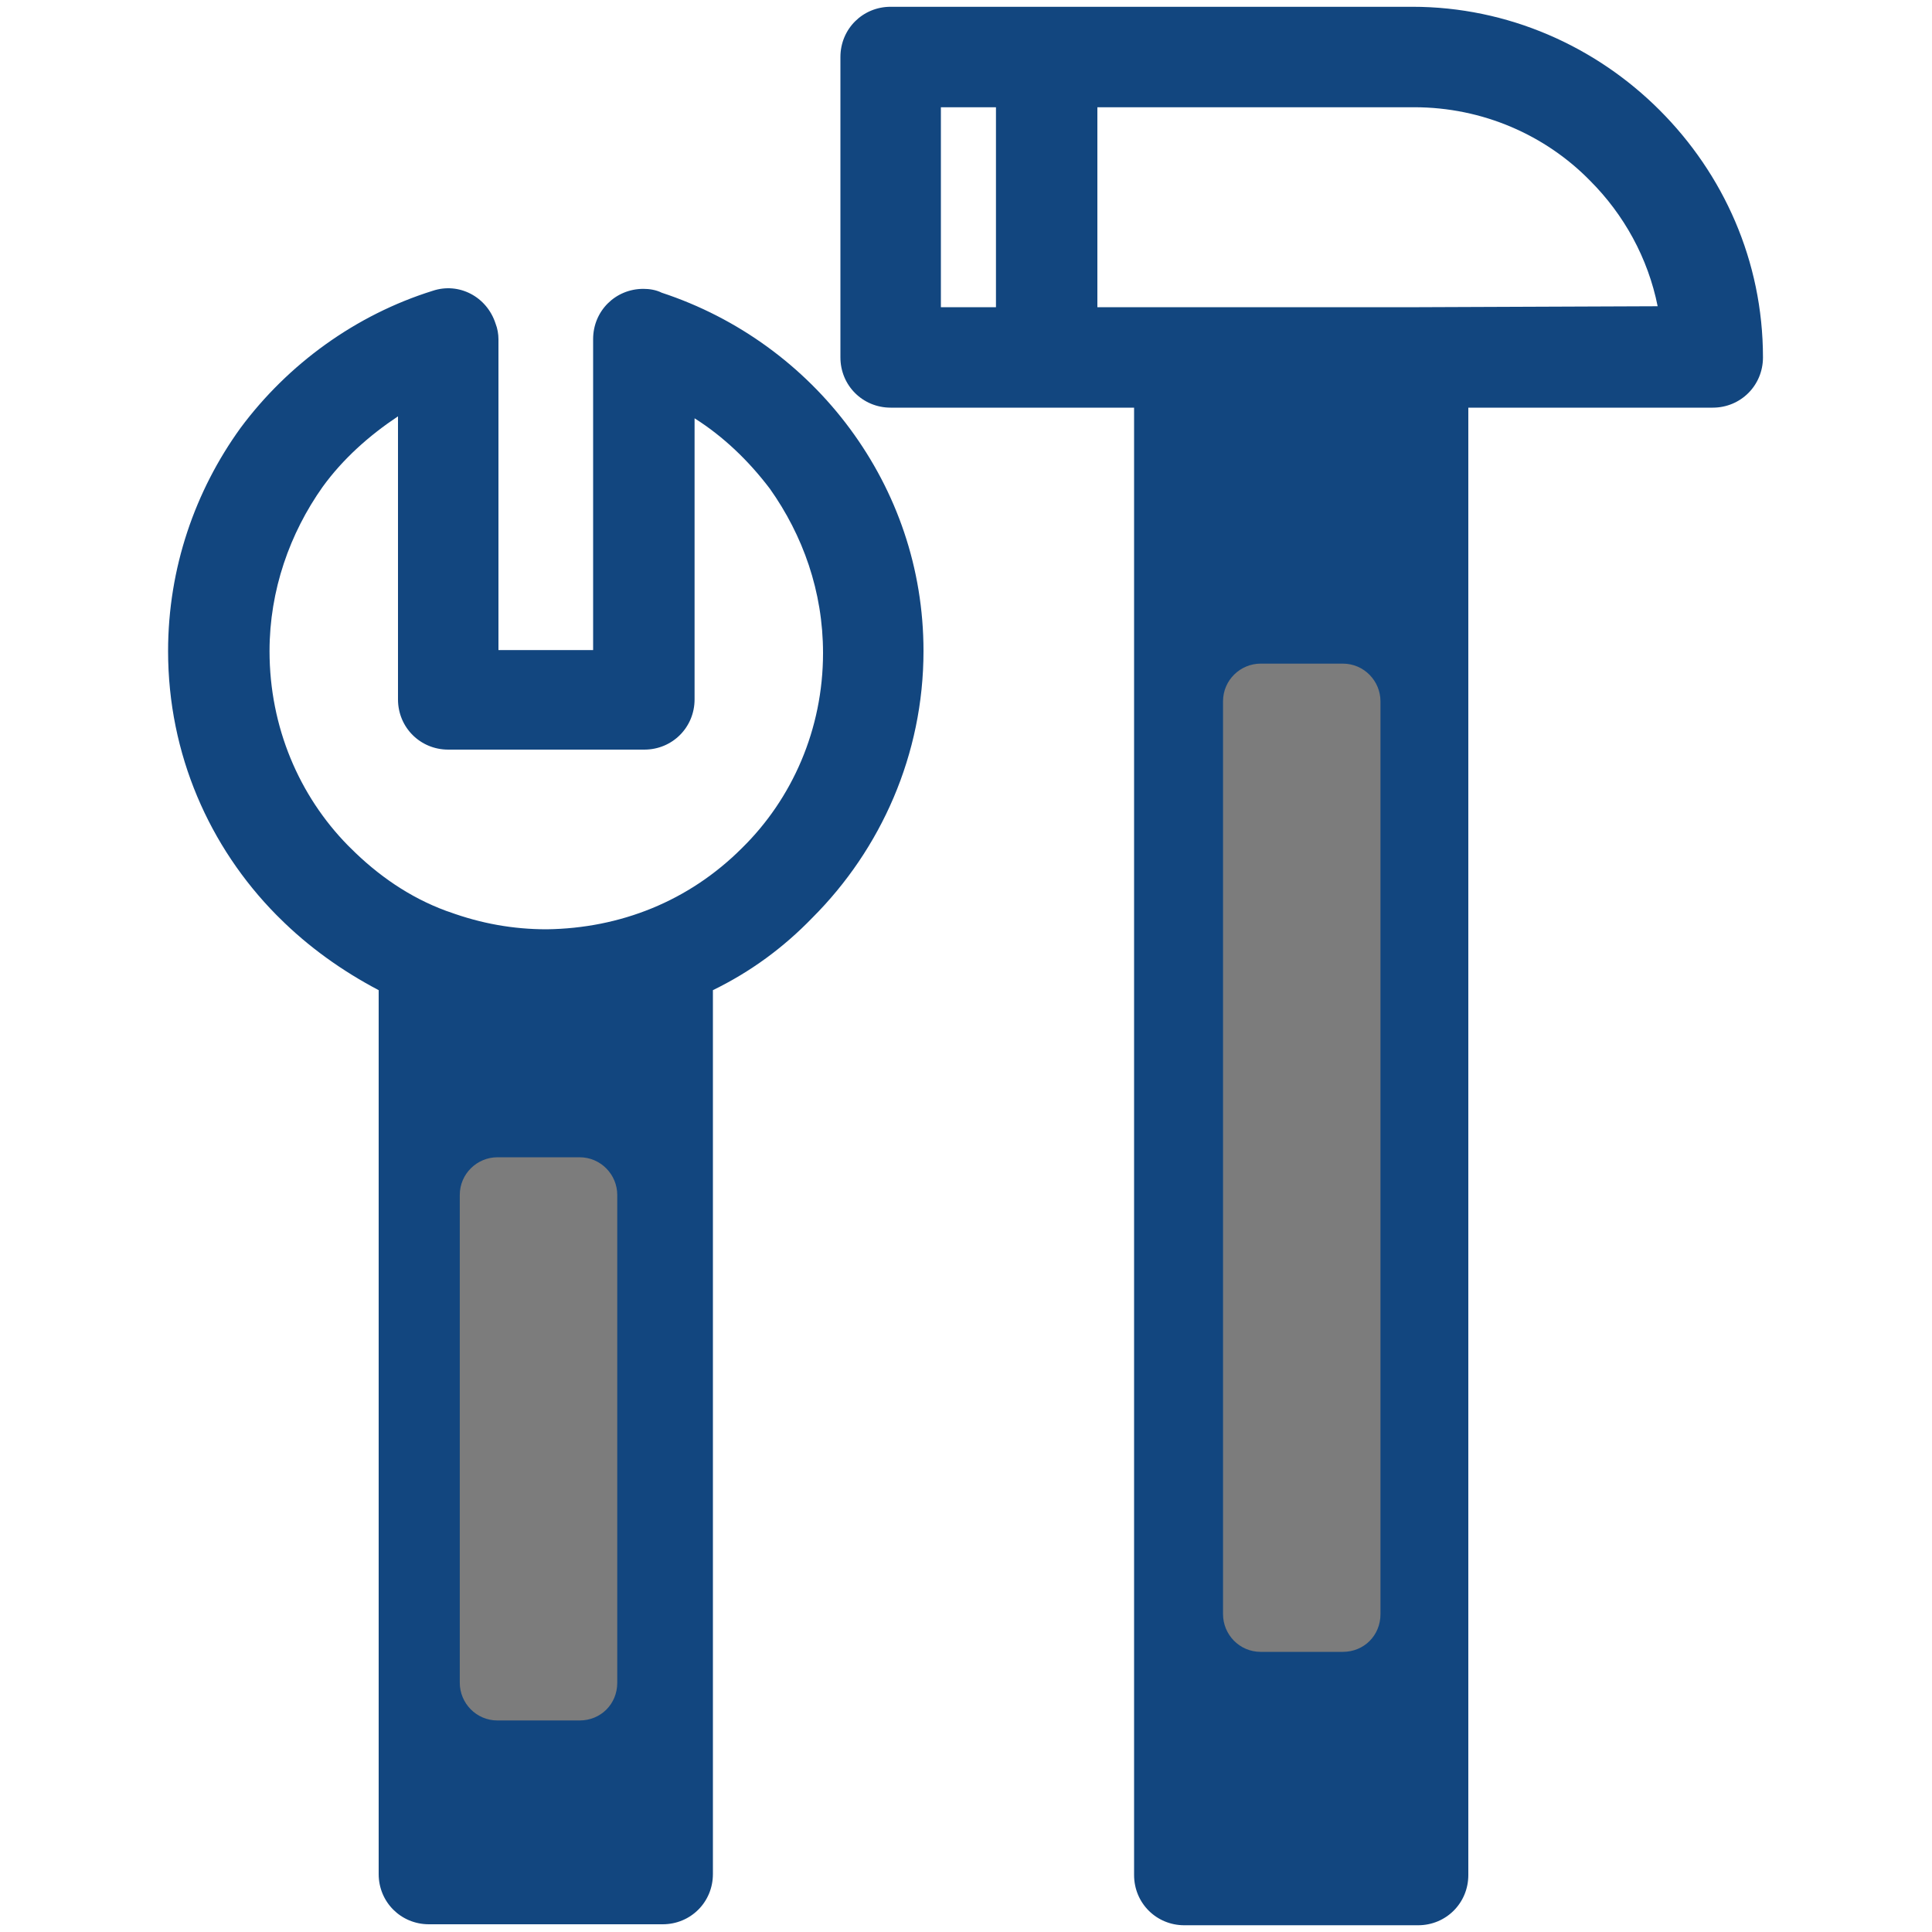
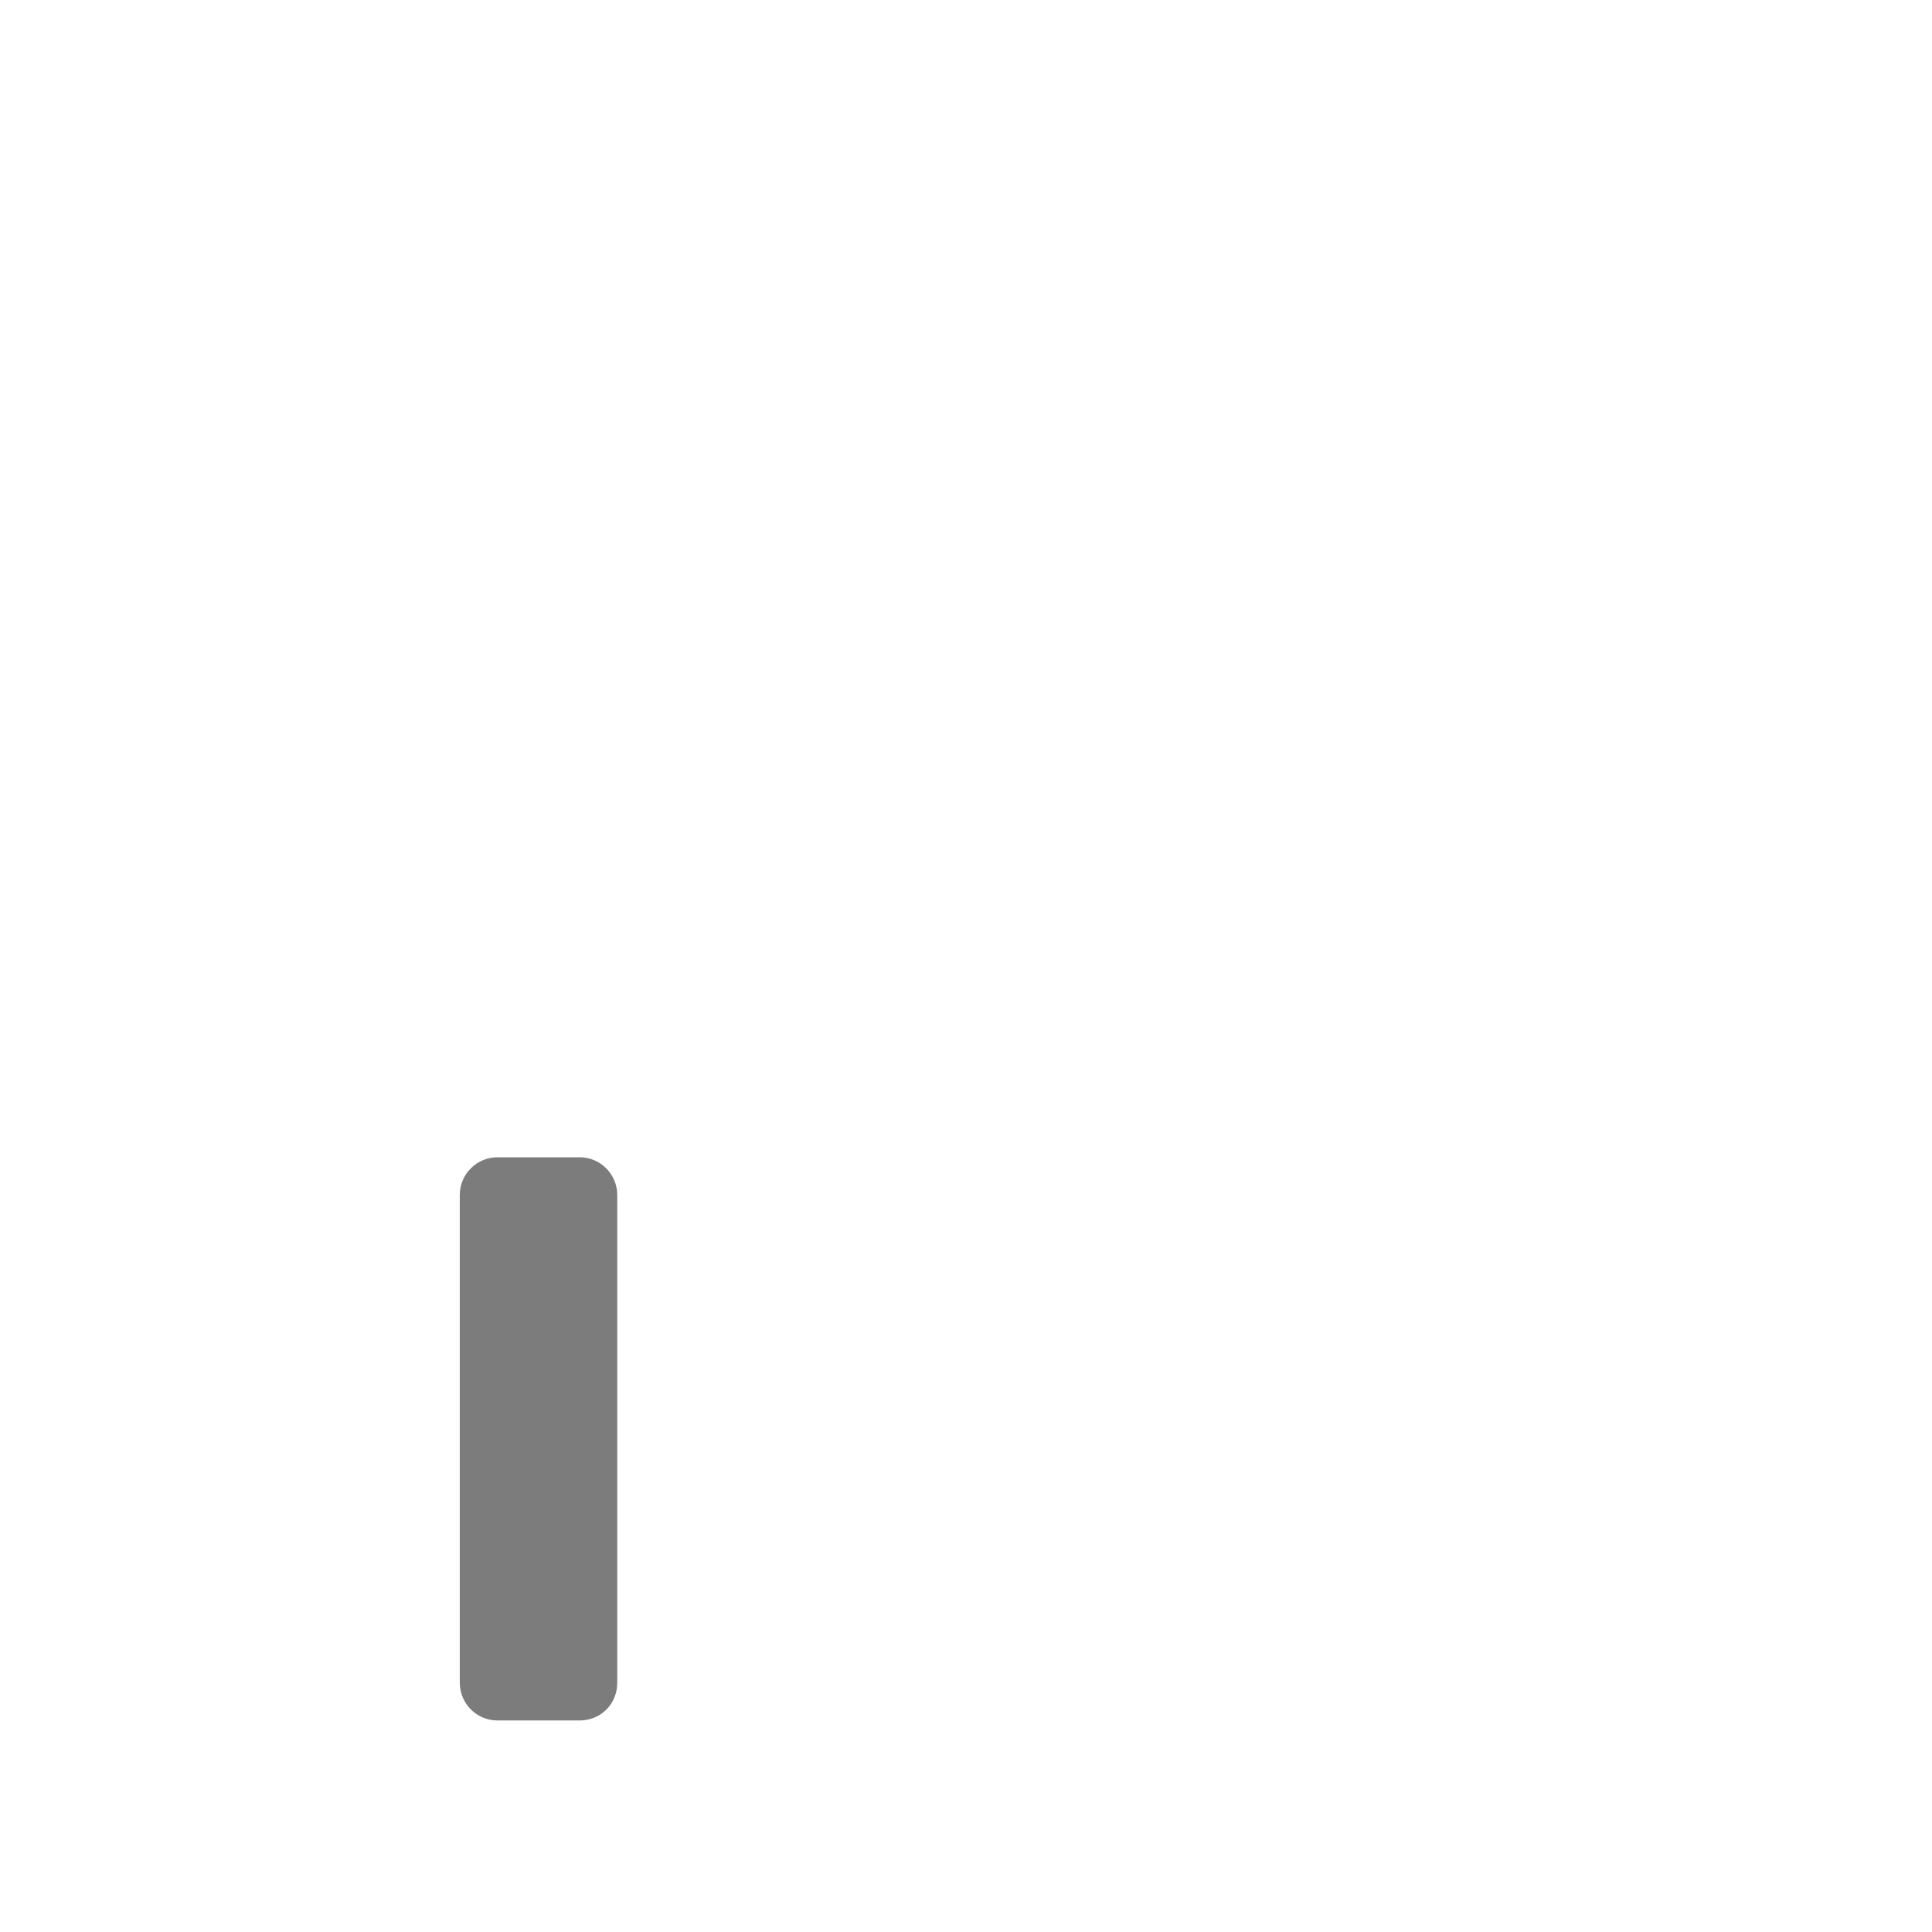
<svg xmlns="http://www.w3.org/2000/svg" width="53" height="53" viewBox="0 0 53 53" fill="none">
-   <path d="M38.929 8.427H32.516H30.104V2.942H38.796C40.678 2.942 42.4 3.71 43.619 4.956C44.547 5.883 45.209 7.076 45.474 8.401L38.929 8.427ZM19.054 11.475C19.849 11.978 20.538 12.64 21.121 13.409C22.022 14.681 22.578 16.218 22.578 17.914C22.578 20.008 21.73 21.916 20.352 23.267C18.895 24.724 17.013 25.466 14.999 25.493C14.072 25.493 13.197 25.334 12.323 25.016L12.243 24.989C11.236 24.619 10.362 24.009 9.62 23.267L9.54 23.188C8.215 21.836 7.394 19.954 7.394 17.861C7.394 16.192 7.95 14.628 8.851 13.356C9.408 12.588 10.123 11.951 10.918 11.421V19.186C10.918 19.954 11.528 20.564 12.296 20.564H17.676C18.444 20.564 19.054 19.954 19.054 19.186V11.475ZM23.32 11.766C22.048 10.043 20.246 8.719 18.153 8.03C17.994 7.95 17.808 7.924 17.649 7.924C16.881 7.924 16.271 8.533 16.271 9.302V17.834H13.674V9.302C13.674 9.169 13.648 9.01 13.595 8.878C13.356 8.136 12.588 7.738 11.872 7.977C9.752 8.639 7.897 9.991 6.599 11.739C5.353 13.462 4.611 15.582 4.611 17.861C4.611 20.697 5.751 23.241 7.579 25.096L7.659 25.175C8.454 25.97 9.381 26.633 10.388 27.163V51.41C10.388 52.179 10.998 52.788 11.766 52.788H18.179C18.948 52.788 19.557 52.179 19.557 51.41V27.163C20.591 26.659 21.492 25.997 22.287 25.175C24.168 23.294 25.334 20.697 25.334 17.861C25.334 15.582 24.592 13.489 23.32 11.766ZM27.322 8.427H25.811V2.942H27.322V8.427ZM24.433 0.186C23.665 0.186 23.055 0.795 23.055 1.564V9.805C23.055 10.573 23.665 11.183 24.433 11.183H28.7H31.111V51.437C31.111 52.205 31.721 52.815 32.489 52.815H38.902C39.671 52.815 40.28 52.205 40.28 51.437V11.183H46.985C47.753 11.183 48.363 10.573 48.363 9.805C48.363 7.155 47.276 4.77 45.527 3.021C43.778 1.272 41.367 0.186 38.743 0.186C34 0.186 29.23 0.186 24.433 0.186Z" fill="#12467F" />
  <path d="M15.899 47.197H13.647C13.064 47.197 12.613 46.72 12.613 46.163V32.781C12.613 32.198 13.09 31.747 13.647 31.747H15.899C16.482 31.747 16.933 32.224 16.933 32.781V46.163C16.933 46.746 16.482 47.197 15.899 47.197Z" fill="#7C7C7C" />
-   <path d="M36.837 45.315H34.584C34.001 45.315 33.551 44.838 33.551 44.281V19.239C33.551 18.656 34.028 18.205 34.584 18.205H36.837C37.42 18.205 37.87 18.682 37.87 19.239V44.281C37.87 44.864 37.42 45.315 36.837 45.315Z" fill="#7C7C7C" />
</svg>